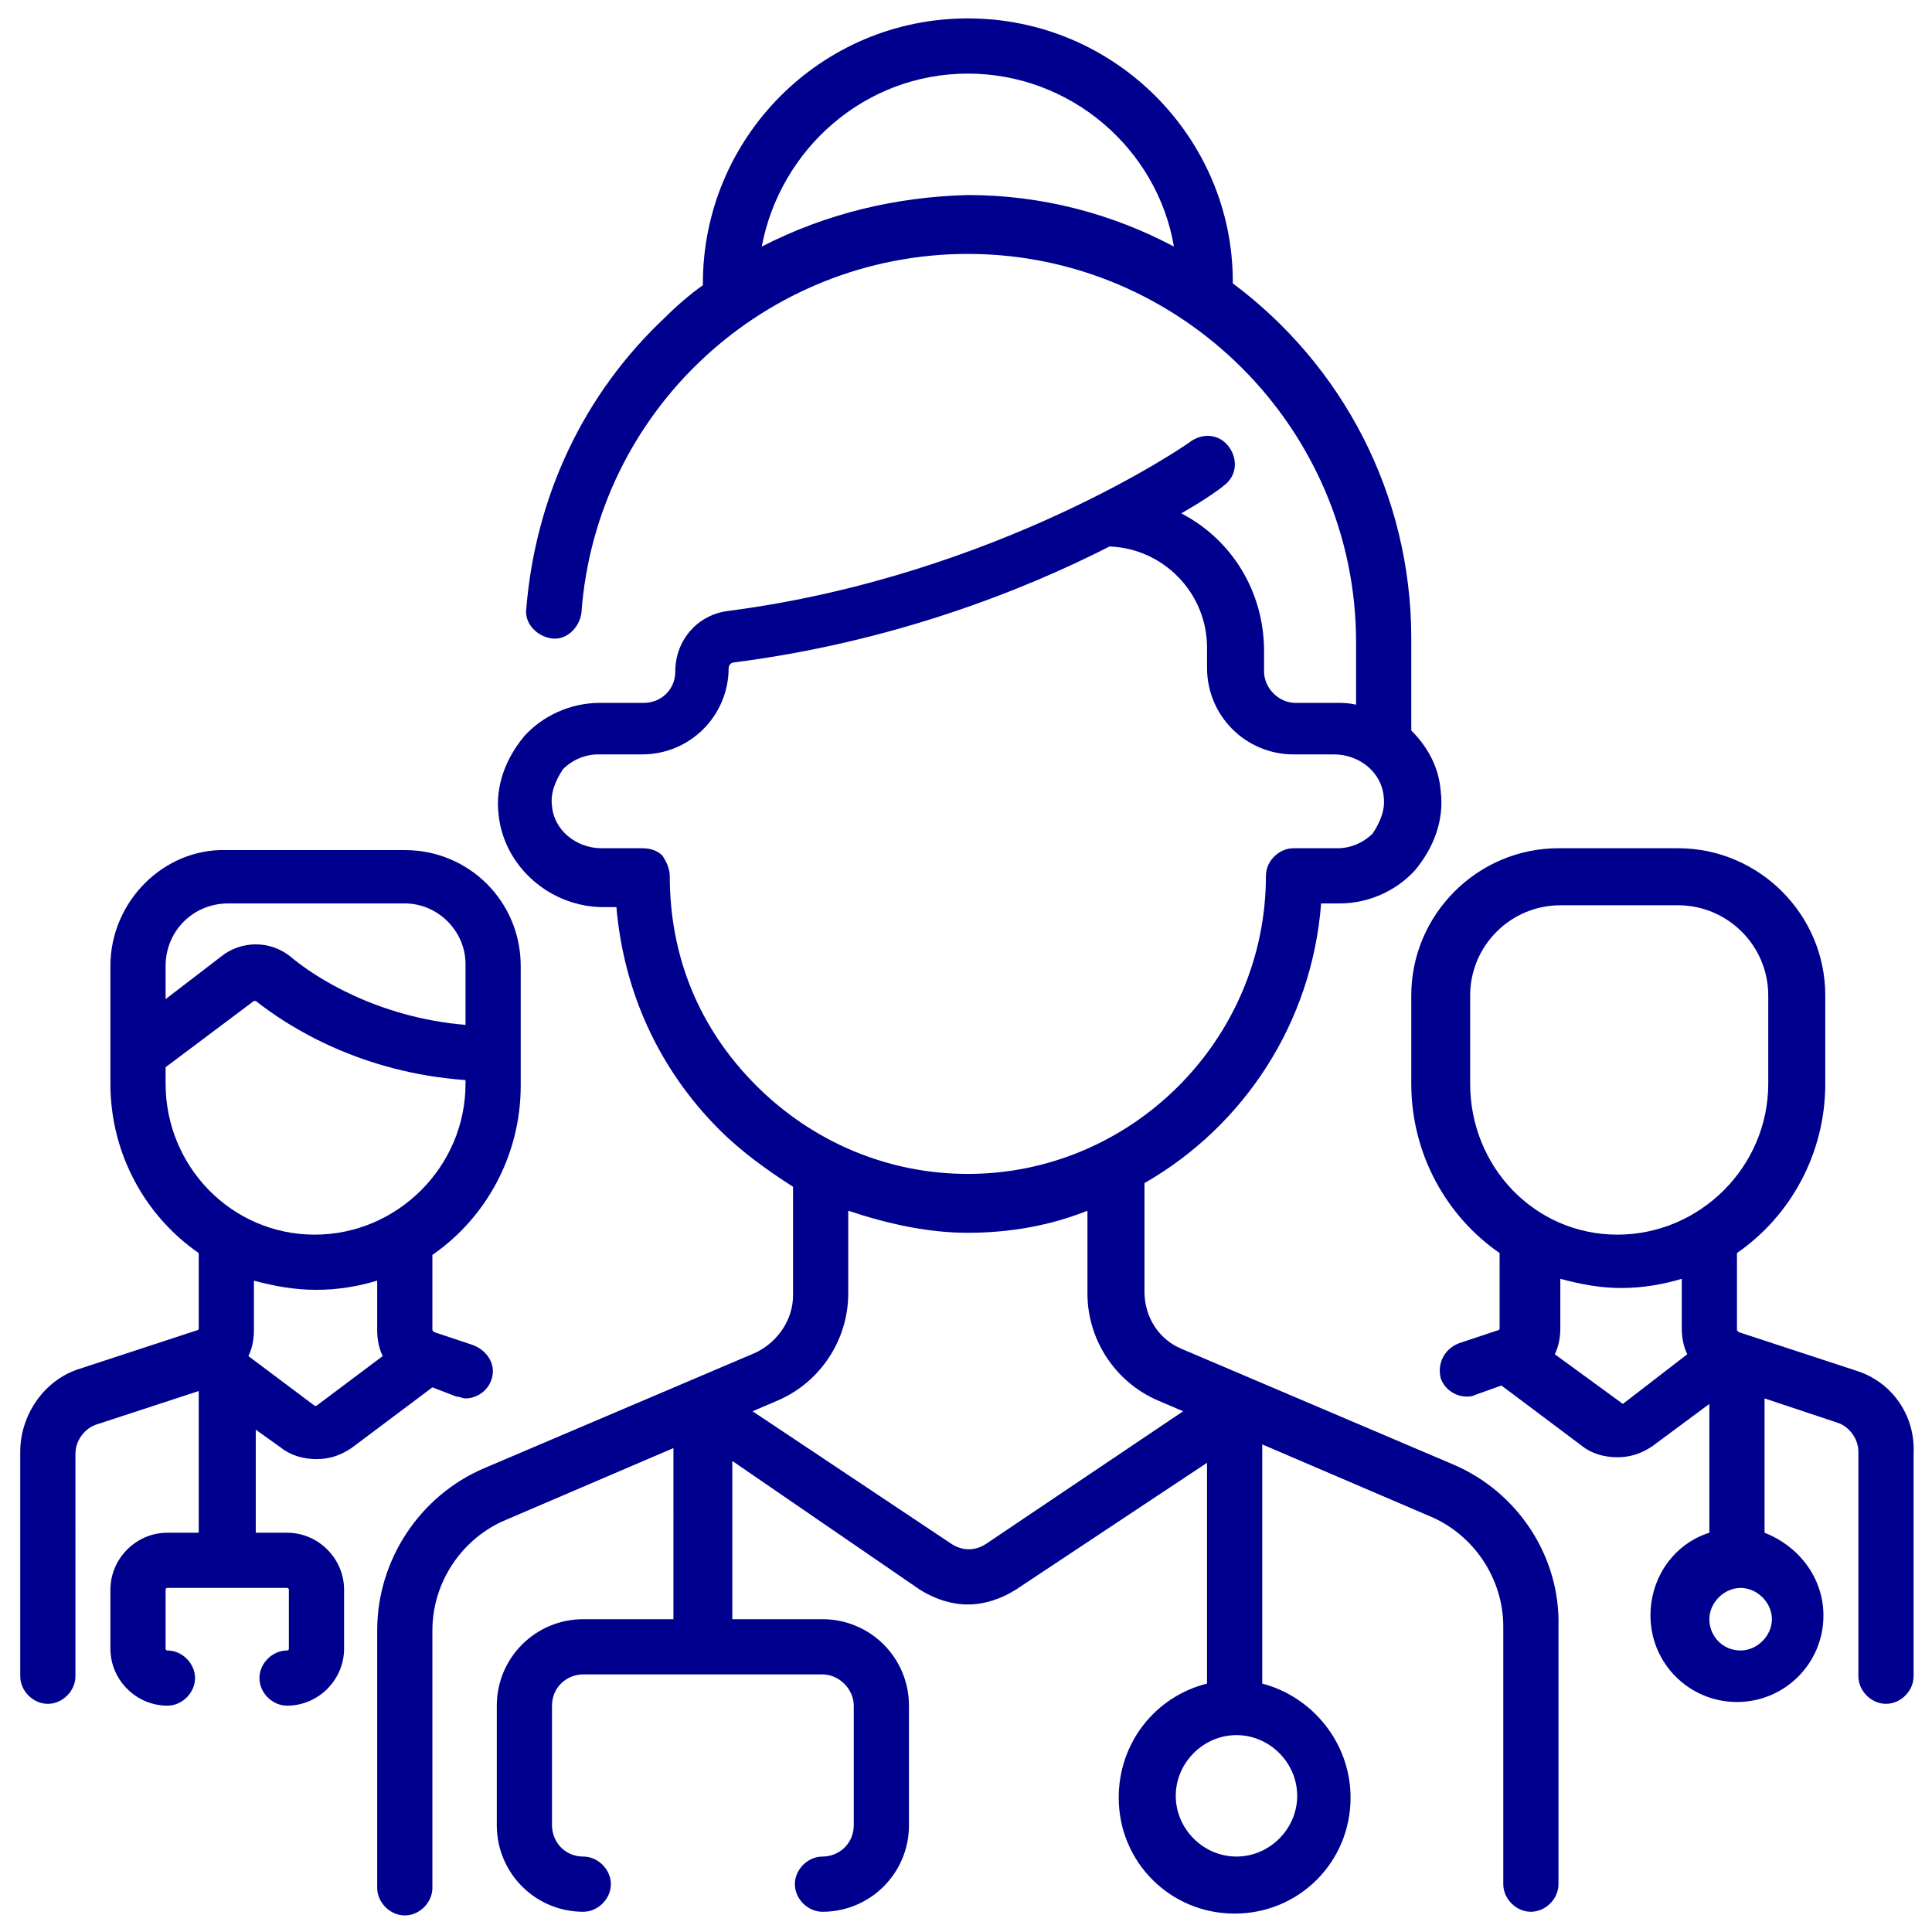
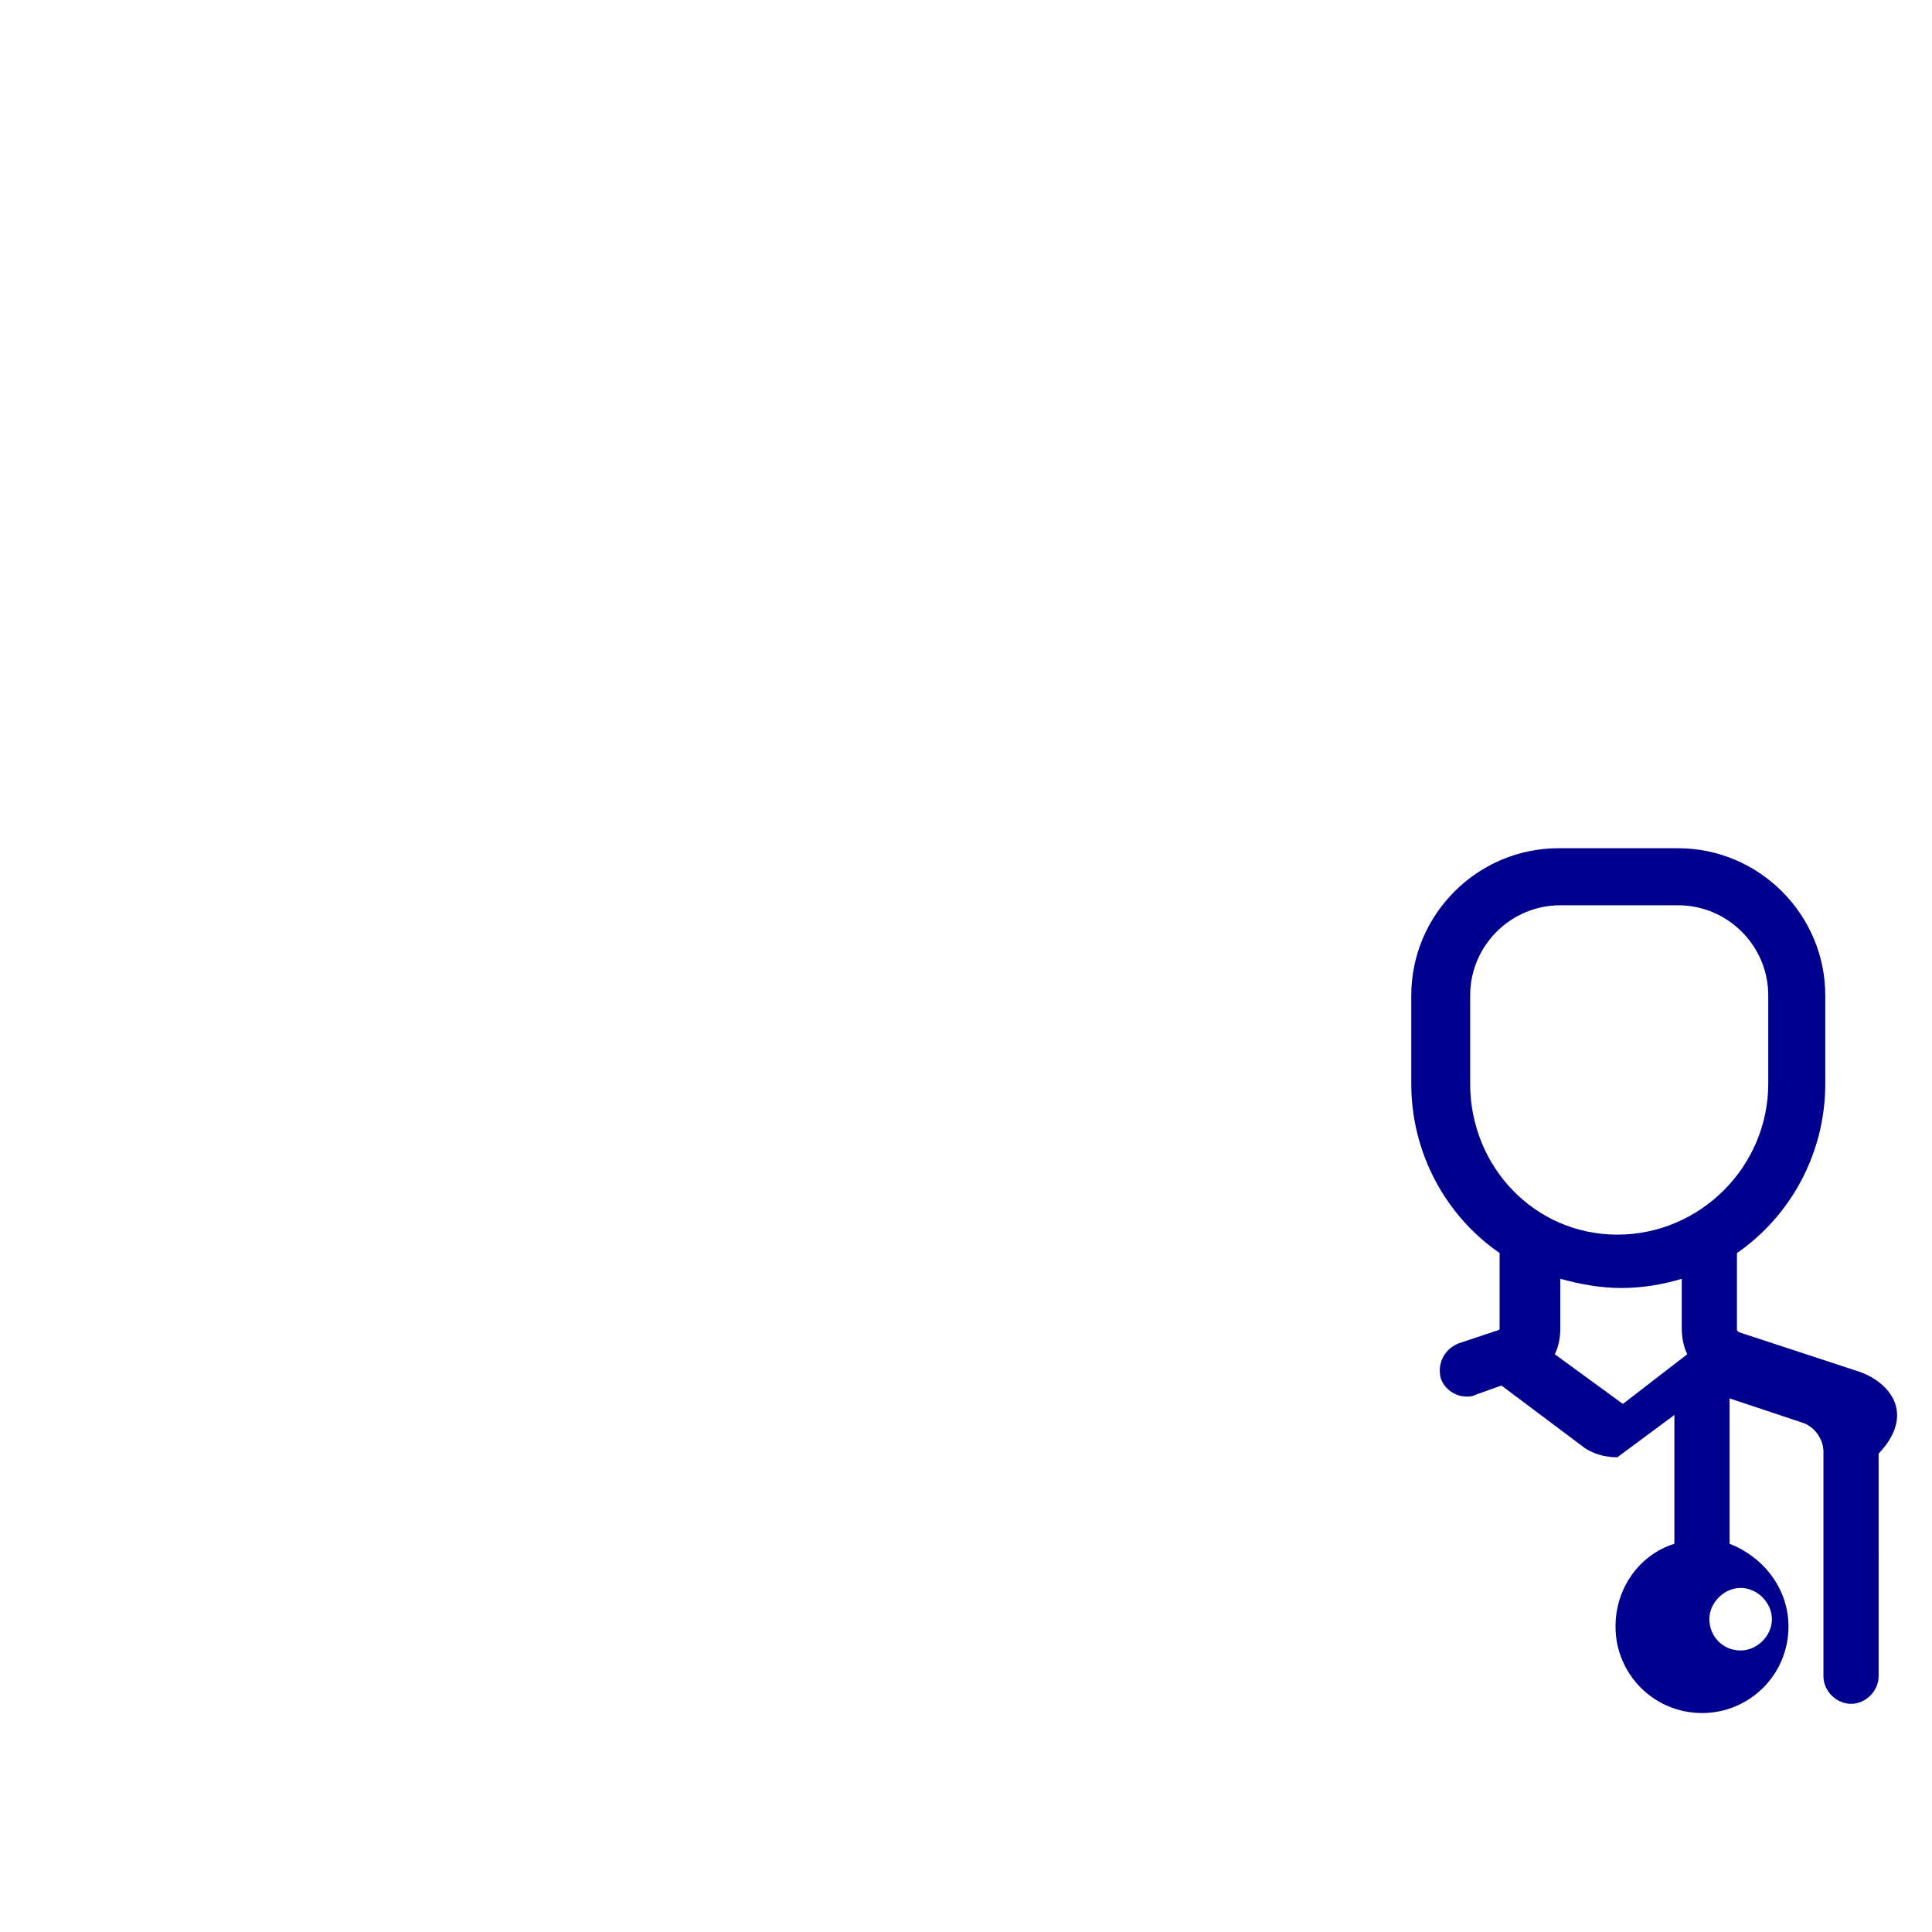
<svg xmlns="http://www.w3.org/2000/svg" version="1.1" id="Capa_1" x="0px" y="0px" viewBox="0 0 105 105" style="enable-background:new 0 0 105 105;" xml:space="preserve">
  <style type="text/css"> .st0{fill:#00008F;} </style>
  <g>
-     <path class="st0" d="M79,79.6l-14.8-6.3c-1.2-0.5-2-1.7-2-3.1v-5.9c5.4-3.1,9.1-8.7,9.6-15.2h1c1.6,0,3.1-0.7,4.1-1.8 c1-1.2,1.6-2.7,1.4-4.3c-0.1-1.3-0.7-2.4-1.6-3.3c0-0.1,0-0.1,0-0.2v-4.8c0-7.9-3.8-14.9-9.7-19.3c0,0,0,0,0-0.1 C67,7.5,60.6,1,52.6,1S38.2,7.5,38.2,15.4c0,0,0,0,0,0.1c-0.7,0.5-1.4,1.1-2,1.7c-4.5,4.2-7.1,9.8-7.6,15.9 c-0.1,0.8,0.6,1.5,1.4,1.6s1.5-0.6,1.6-1.4c0.8-11,10-19.5,21-19.5c11.6,0,21.1,9.5,21.1,21.1v3.4c-0.4-0.1-0.7-0.1-1.1-0.1h-2.2 c-0.9,0-1.7-0.8-1.7-1.7v-1.1c0-3.3-1.8-6.1-4.5-7.5c1.4-0.8,2.2-1.4,2.3-1.5c0.7-0.5,0.8-1.4,0.3-2.1s-1.4-0.8-2.1-0.3 c-0.1,0.1-10.5,7.3-25.1,9.2c-1.7,0.2-2.9,1.6-2.9,3.3c0,1-0.8,1.7-1.7,1.7h-2.4c-1.6,0-3.1,0.7-4.1,1.8c-1,1.2-1.6,2.7-1.4,4.3 c0.3,2.8,2.8,5,5.7,5h0.7c0.4,4.6,2.3,8.8,5.6,12.1c1.2,1.2,2.6,2.2,4,3.1v5.9c0,1.3-0.8,2.5-2,3.1l-14.8,6.3 c-3.5,1.5-5.8,5-5.8,8.8v14c0,0.8,0.7,1.5,1.5,1.5s1.5-0.7,1.5-1.5v-14c0-2.6,1.6-5,4-6l9.1-3.9V88h-4.9c-2.6,0-4.7,2.1-4.7,4.7 v6.5c0,2.6,2.1,4.7,4.7,4.7c0.8,0,1.5-0.7,1.5-1.5s-0.7-1.5-1.5-1.5c-1,0-1.7-0.8-1.7-1.7v-6.5c0-1,0.8-1.7,1.7-1.7H38 c0.1,0,0.1,0,0.2,0s0.1,0,0.2,0h6.3c0.9,0,1.7,0.8,1.7,1.7v6.5c0,1-0.8,1.7-1.7,1.7c-0.8,0-1.5,0.7-1.5,1.5s0.7,1.5,1.5,1.5 c2.6,0,4.7-2.1,4.7-4.7v-6.5c0-2.6-2.1-4.7-4.7-4.7h-4.9v-8.6l10.2,7c0.8,0.5,1.7,0.8,2.6,0.8c0.9,0,1.8-0.3,2.6-0.8l10.4-6.9v12 c-2.8,0.7-4.8,3.2-4.8,6.2c0,3.5,2.8,6.3,6.3,6.3s6.3-2.8,6.3-6.3c0-3-2.1-5.5-4.8-6.2v-13l9.1,3.9c2.4,1,4,3.4,4,6v14 c0,0.8,0.7,1.5,1.5,1.5s1.5-0.7,1.5-1.5v-14C84.8,84.6,82.5,81.1,79,79.6z M41.4,13.4C42.4,8.1,47,4,52.6,4s10.3,4.1,11.2,9.4 c-3.4-1.8-7.2-2.8-11.2-2.8C48.7,10.7,44.9,11.6,41.4,13.4z M36.4,47.6c0-0.4-0.2-0.8-0.4-1.1c-0.3-0.3-0.7-0.4-1.1-0.4h-2.2 c-1.4,0-2.6-1-2.7-2.3c-0.1-0.7,0.2-1.4,0.6-2c0.5-0.5,1.2-0.8,1.9-0.8h2.4c2.6,0,4.7-2.1,4.7-4.7c0-0.1,0.1-0.3,0.3-0.3 c8.6-1.1,15.7-3.9,20.4-6.3c2.9,0.1,5.3,2.5,5.3,5.5v1.1c0,2.6,2.1,4.7,4.7,4.7h2.2c1.4,0,2.6,1,2.7,2.3c0.1,0.7-0.2,1.4-0.6,2 c-0.5,0.5-1.2,0.8-1.9,0.8h-2.4c-0.8,0-1.5,0.7-1.5,1.5c0,8.9-7.3,16.2-16.2,16.2c-4.3,0-8.4-1.7-11.5-4.8S36.4,52,36.4,47.6z M53.6,83.9c-0.6,0.4-1.3,0.4-1.9,0l-10.8-7.2l1.4-0.6c2.3-1,3.8-3.3,3.8-5.8v-4.5c2.1,0.7,4.3,1.2,6.5,1.2c2.3,0,4.5-0.4,6.5-1.2 v4.5c0,2.5,1.5,4.8,3.8,5.8l1.4,0.6L53.6,83.9z M70.5,97.6c0,1.8-1.5,3.3-3.3,3.3s-3.3-1.5-3.3-3.3s1.5-3.3,3.3-3.3 C69,94.3,70.5,95.8,70.5,97.6z" />
-     <path class="st0" d="M100.9,74.5l-6.4-2.1l-0.1-0.1v-4.2c2.9-2,4.8-5.4,4.8-9.2v-4.8c0-4.4-3.6-8-8-8h-6.5c-4.4,0-8,3.6-8,8v4.8 c0,3.8,1.9,7.2,4.8,9.2v4.1c0,0,0,0.1-0.1,0.1L79.3,73c-0.8,0.3-1.2,1.1-1,1.9c0.2,0.6,0.8,1,1.4,1c0.2,0,0.3,0,0.5-0.1l1.4-0.5 l4.4,3.3c0.5,0.4,1.2,0.6,1.9,0.6s1.3-0.2,1.9-0.6l3.1-2.3v7c-1.9,0.6-3.2,2.4-3.2,4.5c0,2.6,2.1,4.7,4.7,4.7s4.7-2.1,4.7-4.7 c0-2.1-1.4-3.8-3.2-4.5V76l3.9,1.3c0.7,0.2,1.2,0.9,1.2,1.6v12.2c0,0.8,0.7,1.5,1.5,1.5s1.5-0.7,1.5-1.5V79 C104.1,76.9,102.8,75.1,100.9,74.5z M79.9,58.9v-4.8c0-2.7,2.2-4.9,4.9-4.9h6.4c2.7,0,4.9,2.2,4.9,4.9v4.8c0,4.5-3.7,8.2-8.2,8.2 S79.9,63.4,79.9,58.9z M88.2,76.3L88.2,76.3l-3.7-2.7c0.2-0.4,0.3-0.9,0.3-1.4v-2.7c1.1,0.3,2.2,0.5,3.3,0.5c1.2,0,2.3-0.2,3.3-0.5 v2.7c0,0.5,0.1,1,0.3,1.4L88.2,76.3z M94.6,89.7c-1,0-1.7-0.8-1.7-1.7c0-0.9,0.8-1.7,1.7-1.7c0.9,0,1.7,0.8,1.7,1.7 C96.3,88.9,95.5,89.7,94.6,89.7z" />
-     <path class="st0" d="M15.3,78.7c0.5,0.4,1.2,0.6,1.9,0.6s1.3-0.2,1.9-0.6l4.4-3.3l1.3,0.5c0.2,0,0.3,0.1,0.5,0.1 c0.6,0,1.2-0.4,1.4-1c0.3-0.8-0.2-1.6-1-1.9l-2.1-0.7l-0.1-0.1v-4.1c2.9-2,4.8-5.4,4.8-9.2v-1.4c0-0.1,0-0.1,0-0.2s0-0.1,0-0.2 v-4.7c0-3.5-2.8-6.3-6.3-6.3h-9.7C8.9,46.1,6,49,6,52.5v6.4c0,3.8,1.9,7.2,4.8,9.2v4.1c0,0,0,0.1-0.1,0.1l-6.4,2.1 c-1.9,0.6-3.2,2.5-3.2,4.5v12.2c0,0.8,0.7,1.5,1.5,1.5s1.5-0.7,1.5-1.5V79c0-0.7,0.5-1.4,1.2-1.6l5.5-1.8v7.7H9.1 c-1.7,0-3.1,1.4-3.1,3.1v3.2c0,1.7,1.4,3.1,3.1,3.1c0.8,0,1.5-0.7,1.5-1.5s-0.7-1.5-1.5-1.5c0,0-0.1,0-0.1-0.1v-3.2 c0,0,0-0.1,0.1-0.1h6.5c0,0,0.1,0,0.1,0.1v3.2c0,0,0,0.1-0.1,0.1c-0.8,0-1.5,0.7-1.5,1.5s0.7,1.5,1.5,1.5c1.7,0,3.1-1.4,3.1-3.1 v-3.2c0-1.7-1.4-3.1-3.1-3.1h-1.7v-5.6L15.3,78.7z M12.4,49.1H22c1.8,0,3.3,1.5,3.3,3.3v3.3c-4.8-0.4-8.2-2.6-9.5-3.7 c-1.1-0.9-2.7-0.9-3.8,0l-3,2.3v-1.8C9,50.6,10.5,49.1,12.4,49.1z M9,58.9V58l4.8-3.6h0.1c1.9,1.5,5.8,3.9,11.4,4.3v0.2 c0,4.5-3.7,8.2-8.2,8.2S9,63.4,9,58.9z M17.2,70.1c1.2,0,2.3-0.2,3.3-0.5v2.7c0,0.5,0.1,1,0.3,1.4l-3.6,2.7h-0.1l-3.6-2.7 c0.2-0.4,0.3-0.9,0.3-1.4v-2.7C14.9,69.9,16,70.1,17.2,70.1z" />
+     <path class="st0" d="M100.9,74.5l-6.4-2.1l-0.1-0.1v-4.2c2.9-2,4.8-5.4,4.8-9.2v-4.8c0-4.4-3.6-8-8-8h-6.5c-4.4,0-8,3.6-8,8v4.8 c0,3.8,1.9,7.2,4.8,9.2v4.1c0,0,0,0.1-0.1,0.1L79.3,73c-0.8,0.3-1.2,1.1-1,1.9c0.2,0.6,0.8,1,1.4,1c0.2,0,0.3,0,0.5-0.1l1.4-0.5 l4.4,3.3c0.5,0.4,1.2,0.6,1.9,0.6l3.1-2.3v7c-1.9,0.6-3.2,2.4-3.2,4.5c0,2.6,2.1,4.7,4.7,4.7s4.7-2.1,4.7-4.7 c0-2.1-1.4-3.8-3.2-4.5V76l3.9,1.3c0.7,0.2,1.2,0.9,1.2,1.6v12.2c0,0.8,0.7,1.5,1.5,1.5s1.5-0.7,1.5-1.5V79 C104.1,76.9,102.8,75.1,100.9,74.5z M79.9,58.9v-4.8c0-2.7,2.2-4.9,4.9-4.9h6.4c2.7,0,4.9,2.2,4.9,4.9v4.8c0,4.5-3.7,8.2-8.2,8.2 S79.9,63.4,79.9,58.9z M88.2,76.3L88.2,76.3l-3.7-2.7c0.2-0.4,0.3-0.9,0.3-1.4v-2.7c1.1,0.3,2.2,0.5,3.3,0.5c1.2,0,2.3-0.2,3.3-0.5 v2.7c0,0.5,0.1,1,0.3,1.4L88.2,76.3z M94.6,89.7c-1,0-1.7-0.8-1.7-1.7c0-0.9,0.8-1.7,1.7-1.7c0.9,0,1.7,0.8,1.7,1.7 C96.3,88.9,95.5,89.7,94.6,89.7z" />
  </g>
</svg>